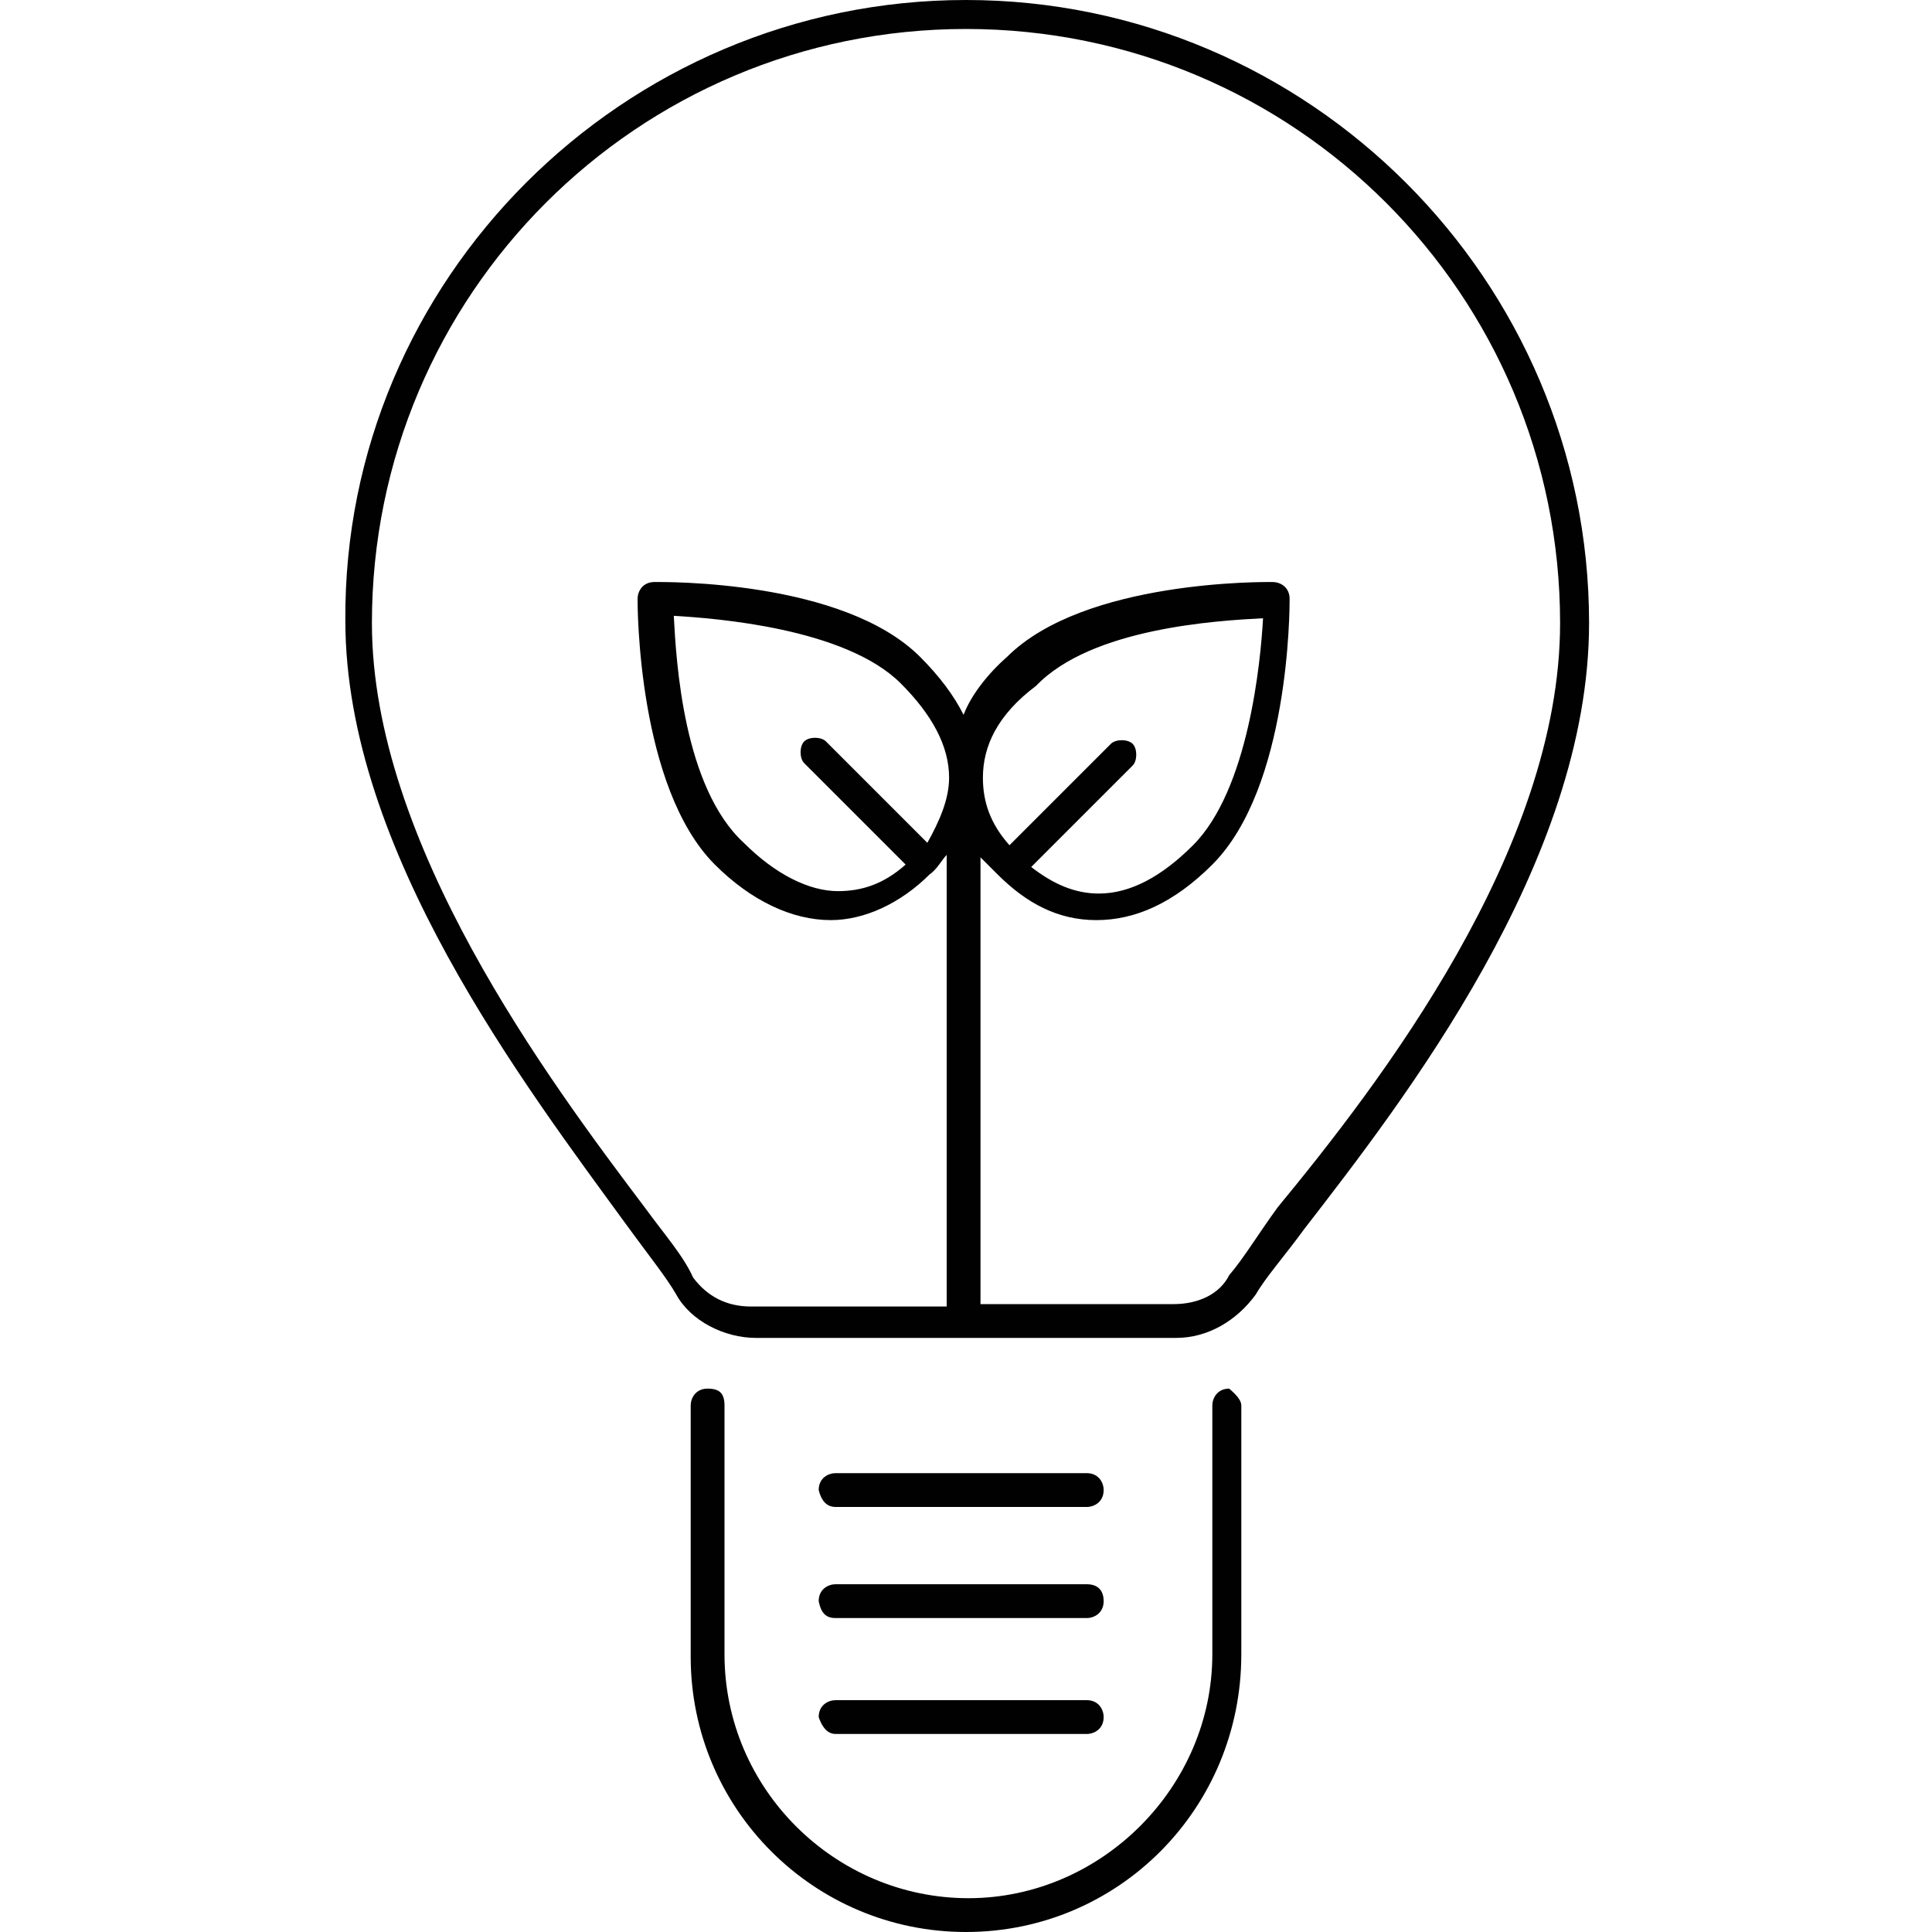
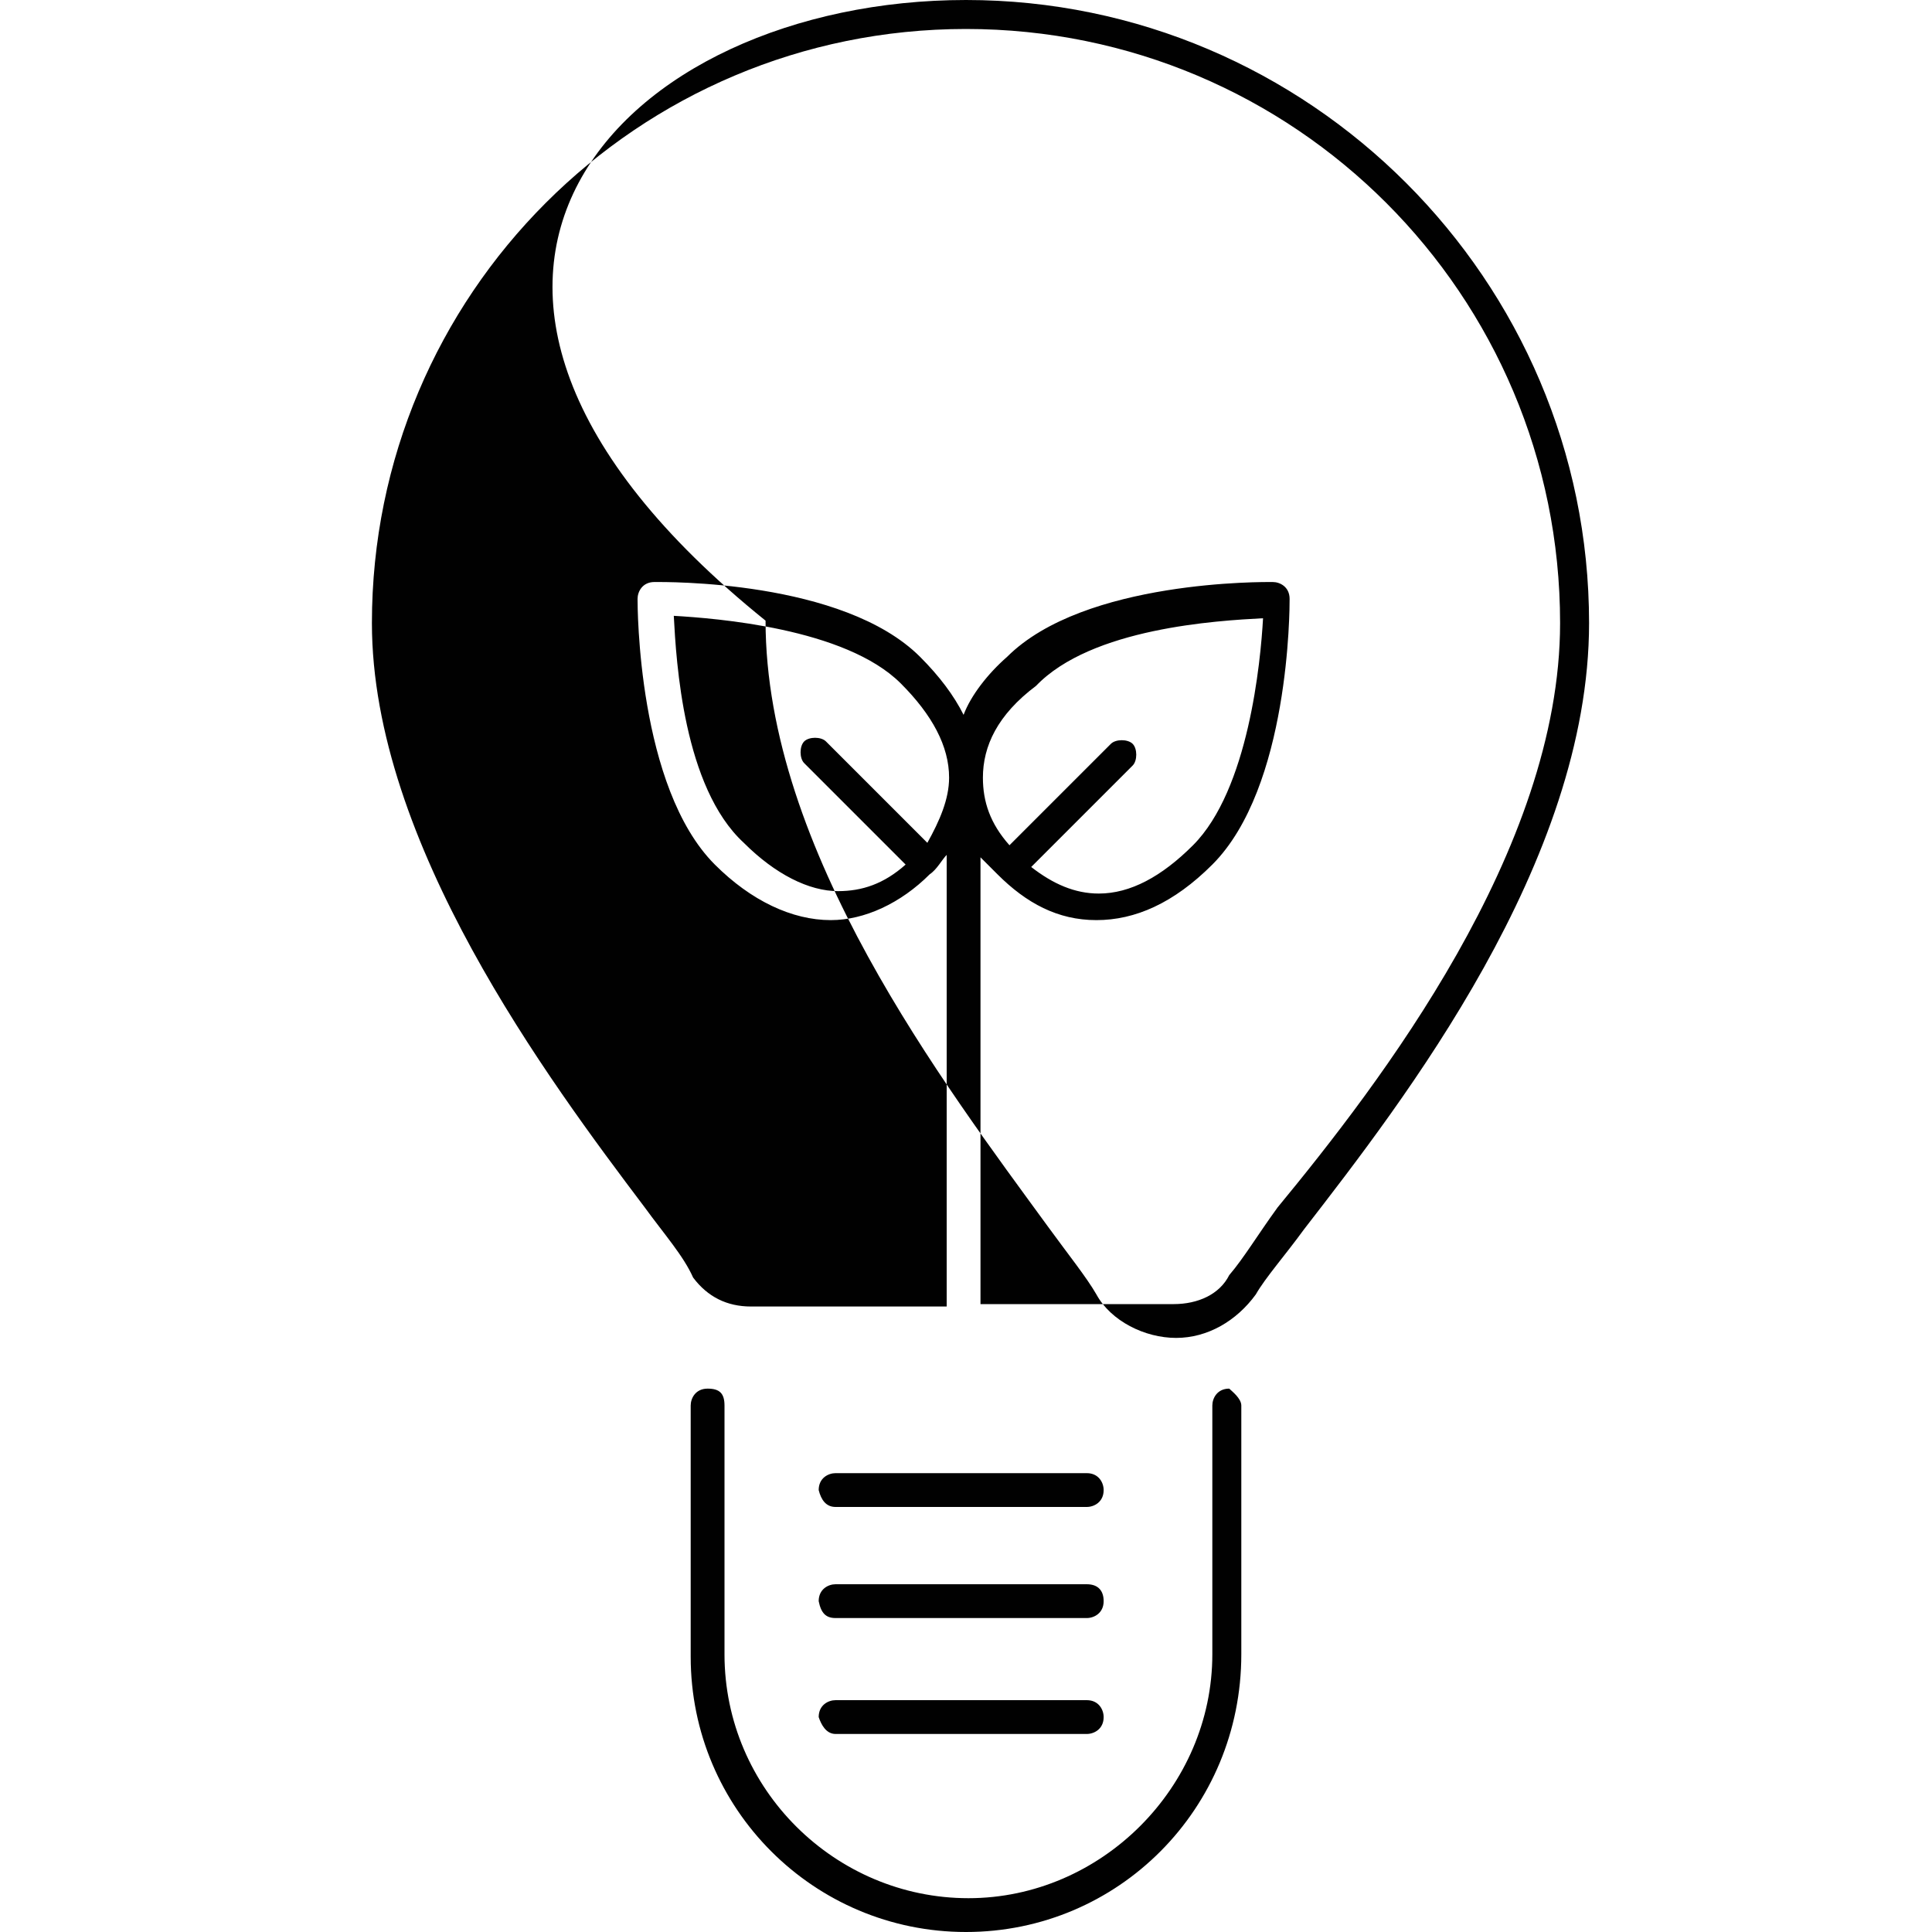
<svg xmlns="http://www.w3.org/2000/svg" version="1.1" id="Layer_1" x="0px" y="0px" viewBox="0 0 80 80" style="enable-background:new 0 0 80 80;" xml:space="preserve">
  <style type="text/css">
	.st0{fill:#010101;}
</style>
-   <path class="st0" d="M51.4,58.2v10.3C51.4,74.9,46.3,80,40,80s-11.4-5.1-11.4-11.4V58.2c0-0.3,0.2-0.7,0.7-0.7s0.7,0.2,0.7,0.7v10.3  c0,5.6,4.6,10.1,10.1,10.1s10.1-4.6,10.1-10.1V58.2c0-0.3,0.2-0.7,0.7-0.7C51,57.6,51.4,57.9,51.4,58.2z M65.8,25.8  c0,9.9-7.7,19.8-11.8,25.1c-0.8,1.1-1.6,2-2,2.7c-0.8,1.1-2,1.8-3.3,1.8H31.3c-1.3,0-2.7-0.7-3.3-1.8c-0.4-0.7-1.2-1.7-2-2.8  c-4.3-5.9-11.7-15.6-11.7-25.1C14.2,11.6,25.8,0,40,0S65.8,11.6,65.8,25.8z M64.6,25.8c0-13.6-11-24.6-24.6-24.6s-24.6,11-24.6,24.6  c0,9.1,7.3,18.9,11.3,24.2c0.8,1.1,1.6,2,2,2.9c0.6,0.8,1.4,1.2,2.4,1.2h8.1V35.4c-0.2,0.2-0.4,0.6-0.7,0.8l0,0l0,0l0,0  c-1.2,1.2-2.7,1.9-4.1,1.9l0,0c-1.6,0-3.3-0.8-4.8-2.3c-3.2-3.2-3.2-10.7-3.2-11c0-0.3,0.2-0.7,0.7-0.7c0.4,0,7.8-0.1,11,3.1  c0.8,0.8,1.4,1.6,1.8,2.4c0.3-0.8,1-1.7,1.8-2.4c3.2-3.2,10.7-3.1,11-3.1c0.3,0,0.7,0.2,0.7,0.7c0,0.4,0,7.8-3.2,11  c-1.6,1.6-3.2,2.3-4.8,2.3l0,0c-1.6,0-2.9-0.7-4.1-1.9l0,0l0,0l0,0c-0.2-0.2-0.4-0.4-0.7-0.7V54h8c1,0,1.9-0.4,2.3-1.2  c0.6-0.7,1.2-1.7,2-2.8C57.1,44.9,64.6,35.2,64.6,25.8z M40.7,32.2c0,1,0.3,1.9,1.1,2.8l4.2-4.2c0.2-0.2,0.7-0.2,0.9,0  s0.2,0.7,0,0.9l-4.2,4.2c0.9,0.7,1.8,1.1,2.8,1.1l0,0c1.3,0,2.6-0.7,3.9-2c2.3-2.3,2.8-7.6,2.9-9.4c-1.9,0.1-7.1,0.4-9.4,2.8  C41.3,29.6,40.7,30.9,40.7,32.2z M39.3,32.2c0-1.3-0.7-2.6-2-3.9c-2.3-2.3-7.7-2.7-9.4-2.8c0.1,1.9,0.4,7.1,2.9,9.4  c1.3,1.3,2.7,2,3.9,2l0,0c1,0,1.9-0.3,2.8-1.1l-4.2-4.2c-0.2-0.2-0.2-0.7,0-0.9c0.2-0.2,0.7-0.2,0.9,0l4.2,4.2  C38.9,34,39.3,33.1,39.3,32.2z M34.6,62.4H45c0.3,0,0.7-0.2,0.7-0.7c0-0.3-0.2-0.7-0.7-0.7H34.6c-0.3,0-0.7,0.2-0.7,0.7  C34,62.1,34.2,62.4,34.6,62.4z M34.6,67H45c0.3,0,0.7-0.2,0.7-0.7c0-0.4-0.2-0.7-0.7-0.7H34.6c-0.3,0-0.7,0.2-0.7,0.7  C34,66.8,34.2,67,34.6,67z M34.6,71.8H45c0.3,0,0.7-0.2,0.7-0.7c0-0.3-0.2-0.7-0.7-0.7H34.6c-0.3,0-0.7,0.2-0.7,0.7  C34,71.4,34.2,71.8,34.6,71.8z" />
+   <path class="st0" d="M51.4,58.2v10.3C51.4,74.9,46.3,80,40,80s-11.4-5.1-11.4-11.4V58.2c0-0.3,0.2-0.7,0.7-0.7s0.7,0.2,0.7,0.7v10.3  c0,5.6,4.6,10.1,10.1,10.1s10.1-4.6,10.1-10.1V58.2c0-0.3,0.2-0.7,0.7-0.7C51,57.6,51.4,57.9,51.4,58.2z M65.8,25.8  c0,9.9-7.7,19.8-11.8,25.1c-0.8,1.1-1.6,2-2,2.7c-0.8,1.1-2,1.8-3.3,1.8c-1.3,0-2.7-0.7-3.3-1.8c-0.4-0.7-1.2-1.7-2-2.8  c-4.3-5.9-11.7-15.6-11.7-25.1C14.2,11.6,25.8,0,40,0S65.8,11.6,65.8,25.8z M64.6,25.8c0-13.6-11-24.6-24.6-24.6s-24.6,11-24.6,24.6  c0,9.1,7.3,18.9,11.3,24.2c0.8,1.1,1.6,2,2,2.9c0.6,0.8,1.4,1.2,2.4,1.2h8.1V35.4c-0.2,0.2-0.4,0.6-0.7,0.8l0,0l0,0l0,0  c-1.2,1.2-2.7,1.9-4.1,1.9l0,0c-1.6,0-3.3-0.8-4.8-2.3c-3.2-3.2-3.2-10.7-3.2-11c0-0.3,0.2-0.7,0.7-0.7c0.4,0,7.8-0.1,11,3.1  c0.8,0.8,1.4,1.6,1.8,2.4c0.3-0.8,1-1.7,1.8-2.4c3.2-3.2,10.7-3.1,11-3.1c0.3,0,0.7,0.2,0.7,0.7c0,0.4,0,7.8-3.2,11  c-1.6,1.6-3.2,2.3-4.8,2.3l0,0c-1.6,0-2.9-0.7-4.1-1.9l0,0l0,0l0,0c-0.2-0.2-0.4-0.4-0.7-0.7V54h8c1,0,1.9-0.4,2.3-1.2  c0.6-0.7,1.2-1.7,2-2.8C57.1,44.9,64.6,35.2,64.6,25.8z M40.7,32.2c0,1,0.3,1.9,1.1,2.8l4.2-4.2c0.2-0.2,0.7-0.2,0.9,0  s0.2,0.7,0,0.9l-4.2,4.2c0.9,0.7,1.8,1.1,2.8,1.1l0,0c1.3,0,2.6-0.7,3.9-2c2.3-2.3,2.8-7.6,2.9-9.4c-1.9,0.1-7.1,0.4-9.4,2.8  C41.3,29.6,40.7,30.9,40.7,32.2z M39.3,32.2c0-1.3-0.7-2.6-2-3.9c-2.3-2.3-7.7-2.7-9.4-2.8c0.1,1.9,0.4,7.1,2.9,9.4  c1.3,1.3,2.7,2,3.9,2l0,0c1,0,1.9-0.3,2.8-1.1l-4.2-4.2c-0.2-0.2-0.2-0.7,0-0.9c0.2-0.2,0.7-0.2,0.9,0l4.2,4.2  C38.9,34,39.3,33.1,39.3,32.2z M34.6,62.4H45c0.3,0,0.7-0.2,0.7-0.7c0-0.3-0.2-0.7-0.7-0.7H34.6c-0.3,0-0.7,0.2-0.7,0.7  C34,62.1,34.2,62.4,34.6,62.4z M34.6,67H45c0.3,0,0.7-0.2,0.7-0.7c0-0.4-0.2-0.7-0.7-0.7H34.6c-0.3,0-0.7,0.2-0.7,0.7  C34,66.8,34.2,67,34.6,67z M34.6,71.8H45c0.3,0,0.7-0.2,0.7-0.7c0-0.3-0.2-0.7-0.7-0.7H34.6c-0.3,0-0.7,0.2-0.7,0.7  C34,71.4,34.2,71.8,34.6,71.8z" />
</svg>